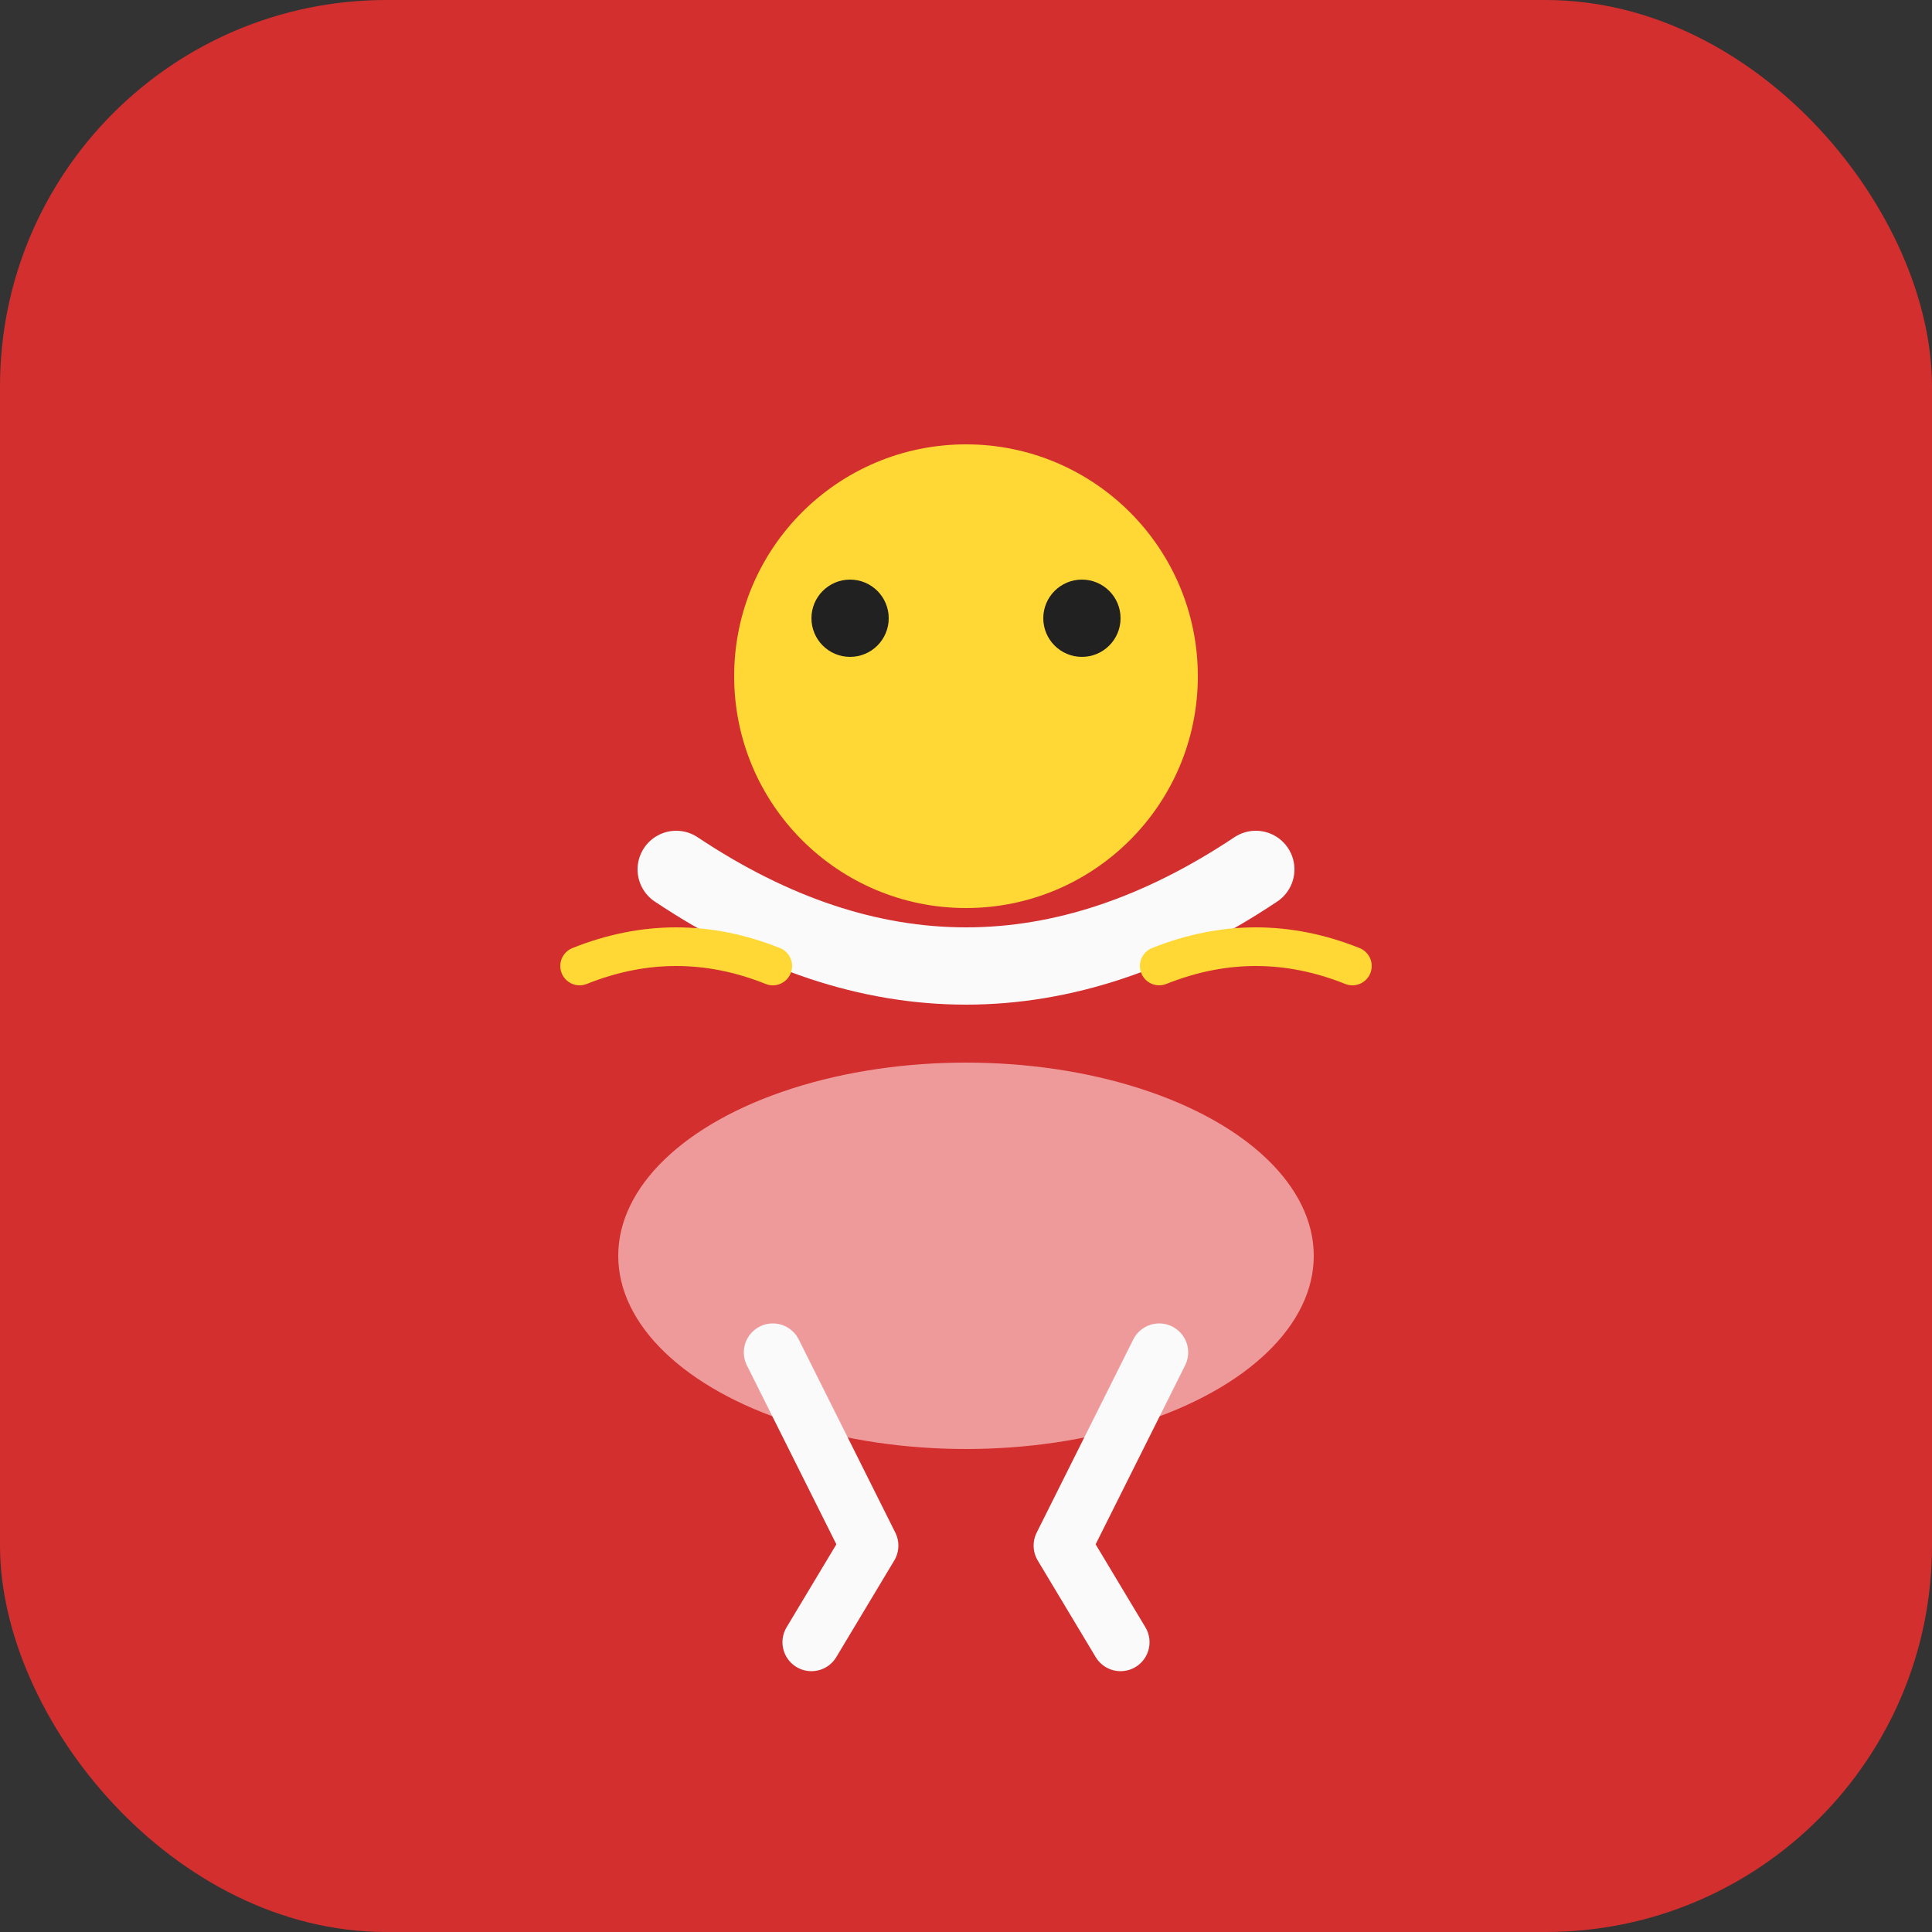
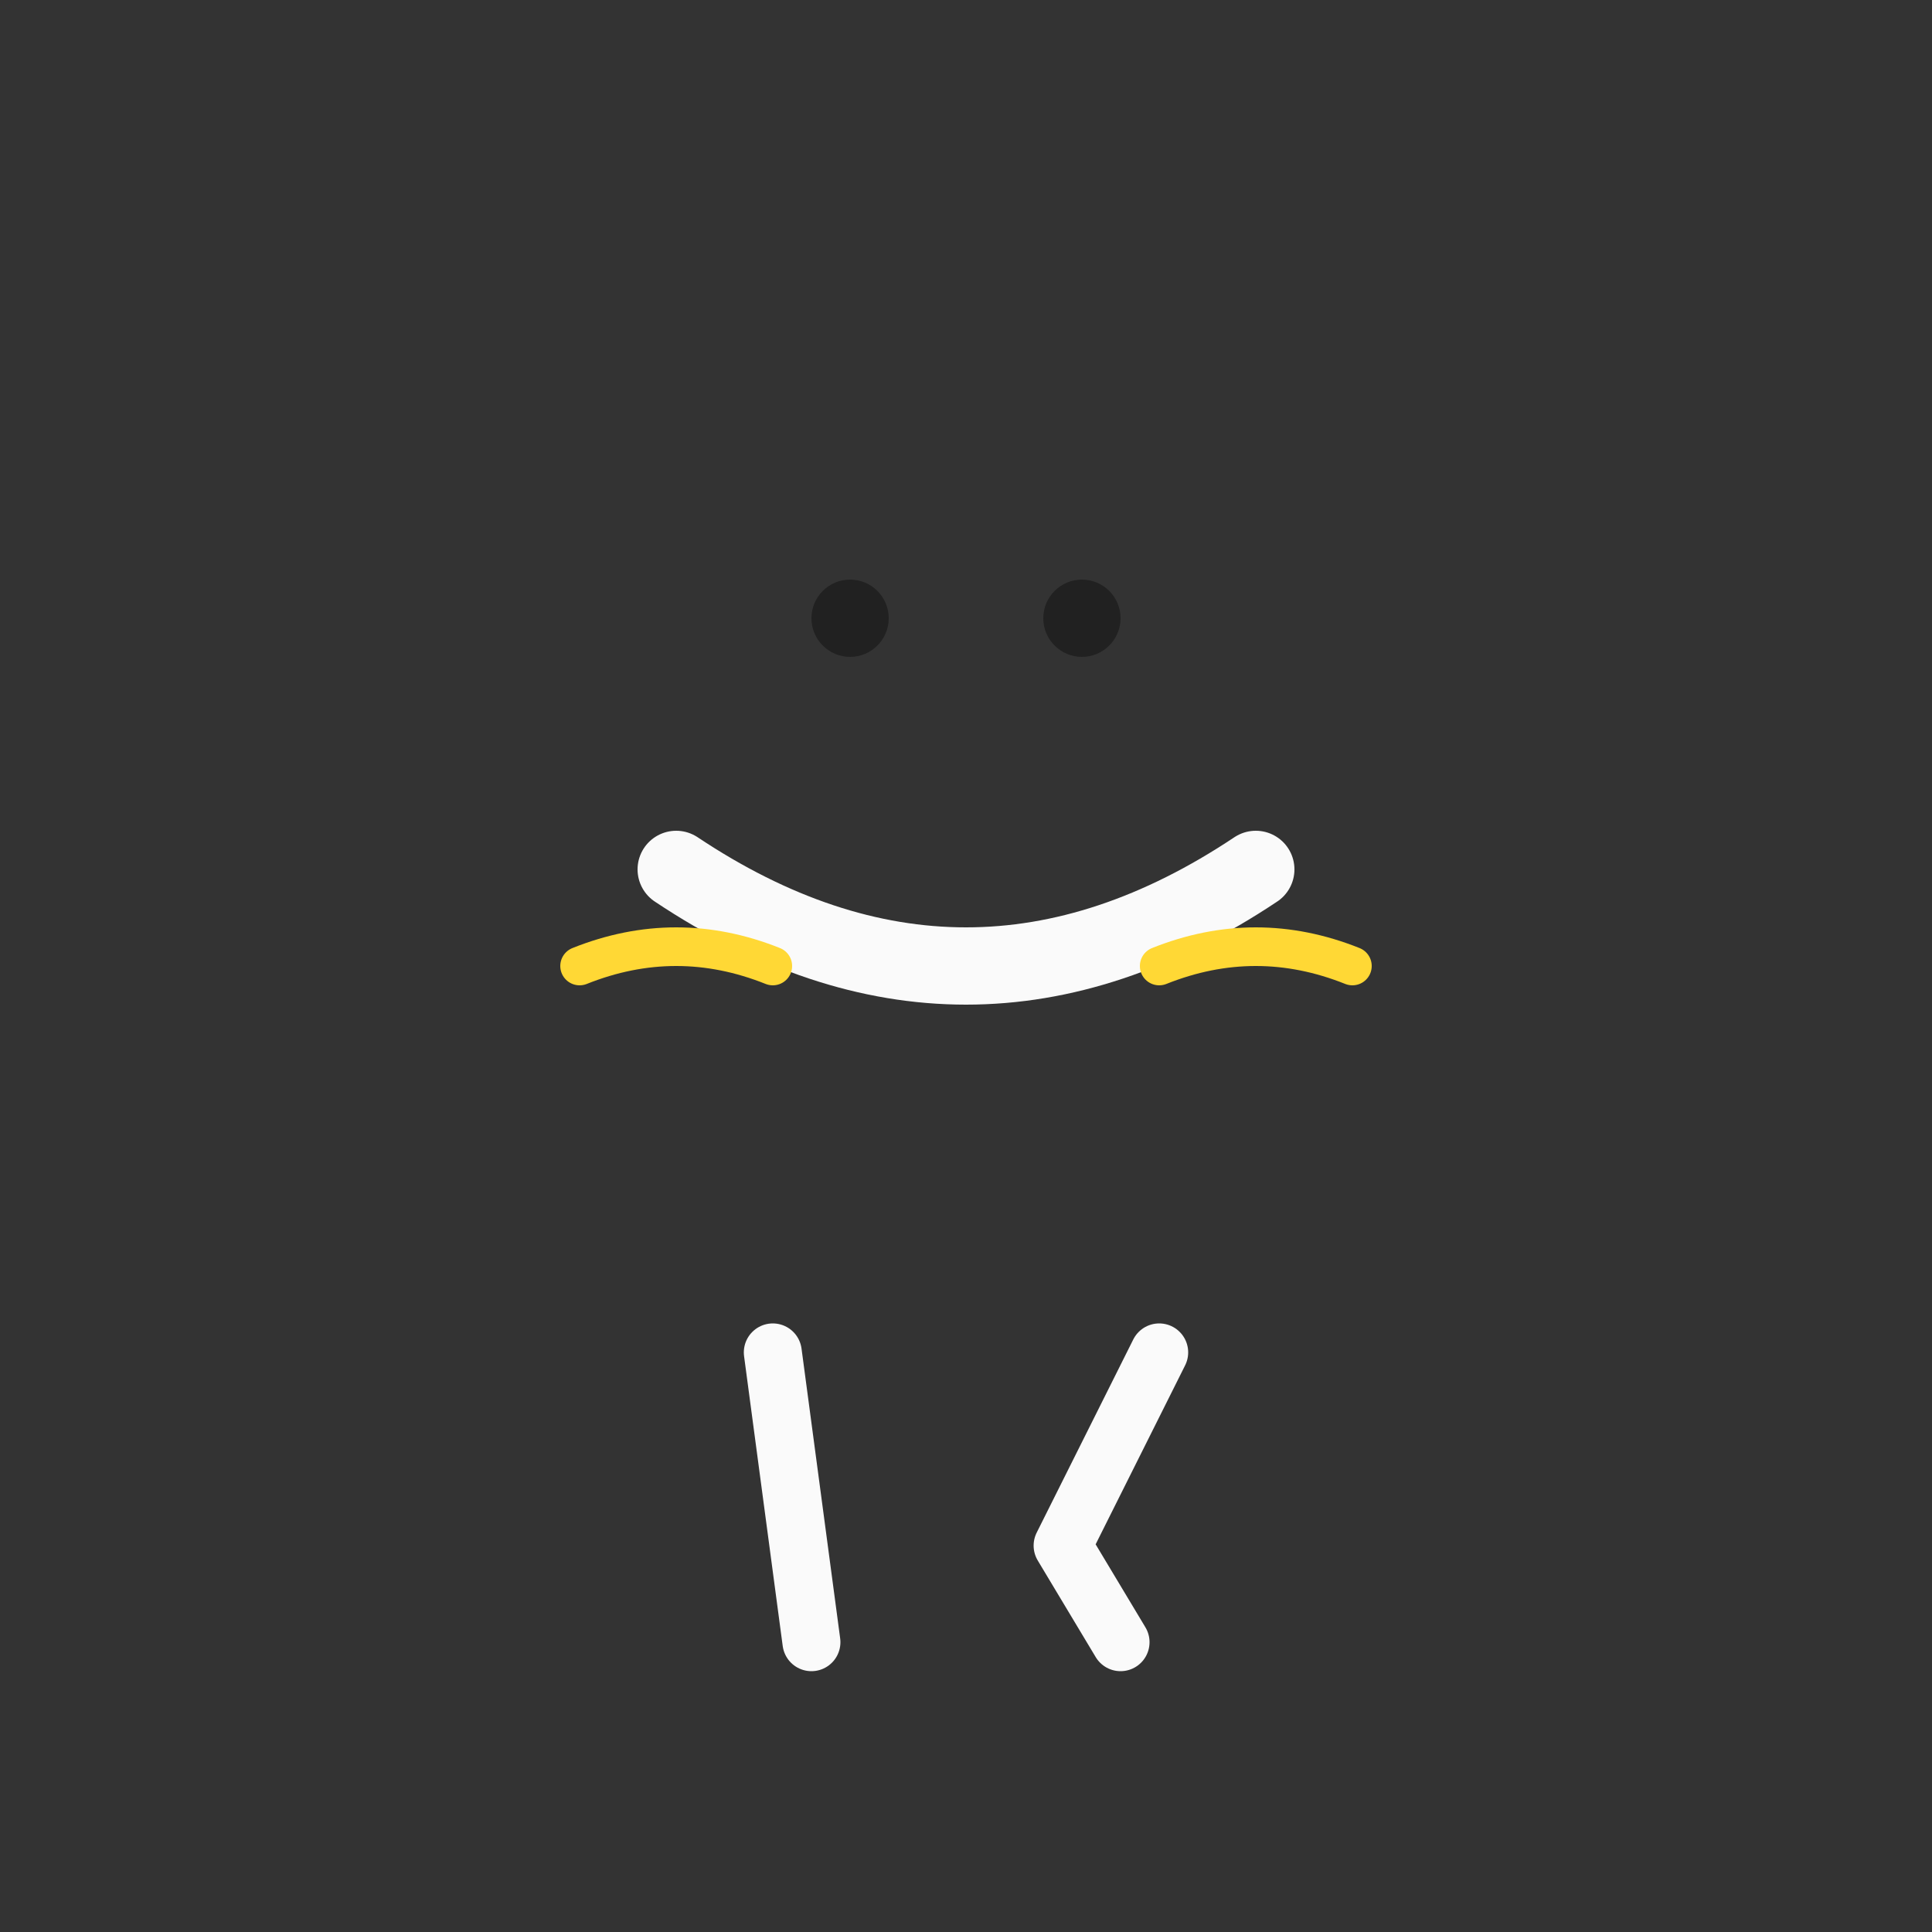
<svg xmlns="http://www.w3.org/2000/svg" viewBox="0 0 100 100">
  <rect x="0" y="0" width="100" height="100" fill="#333333" stroke="none" />
-   <rect width="100" height="100" fill="#D32F2F" rx="20" />
-   <circle cx="50" cy="35" r="12" fill="#FFD835" />
  <path d="M 35 45 Q 50 55 65 45" stroke="#FAFAFA" stroke-width="4" fill="none" stroke-linecap="round" />
-   <ellipse cx="50" cy="65" rx="18" ry="10" fill="#EF9A9A" />
-   <path d="M 40 70 L 45 80 L 42 85" stroke="#FAFAFA" stroke-width="3" fill="none" stroke-linecap="round" stroke-linejoin="round" />
+   <path d="M 40 70 L 42 85" stroke="#FAFAFA" stroke-width="3" fill="none" stroke-linecap="round" stroke-linejoin="round" />
  <path d="M 60 70 L 55 80 L 58 85" stroke="#FAFAFA" stroke-width="3" fill="none" stroke-linecap="round" stroke-linejoin="round" />
  <circle cx="44" cy="32" r="2" fill="#212121" />
  <circle cx="56" cy="32" r="2" fill="#212121" />
  <path d="M 30 50 Q 35 48 40 50" stroke="#FFD835" stroke-width="2" fill="none" stroke-linecap="round" />
  <path d="M 60 50 Q 65 48 70 50" stroke="#FFD835" stroke-width="2" fill="none" stroke-linecap="round" />
</svg>